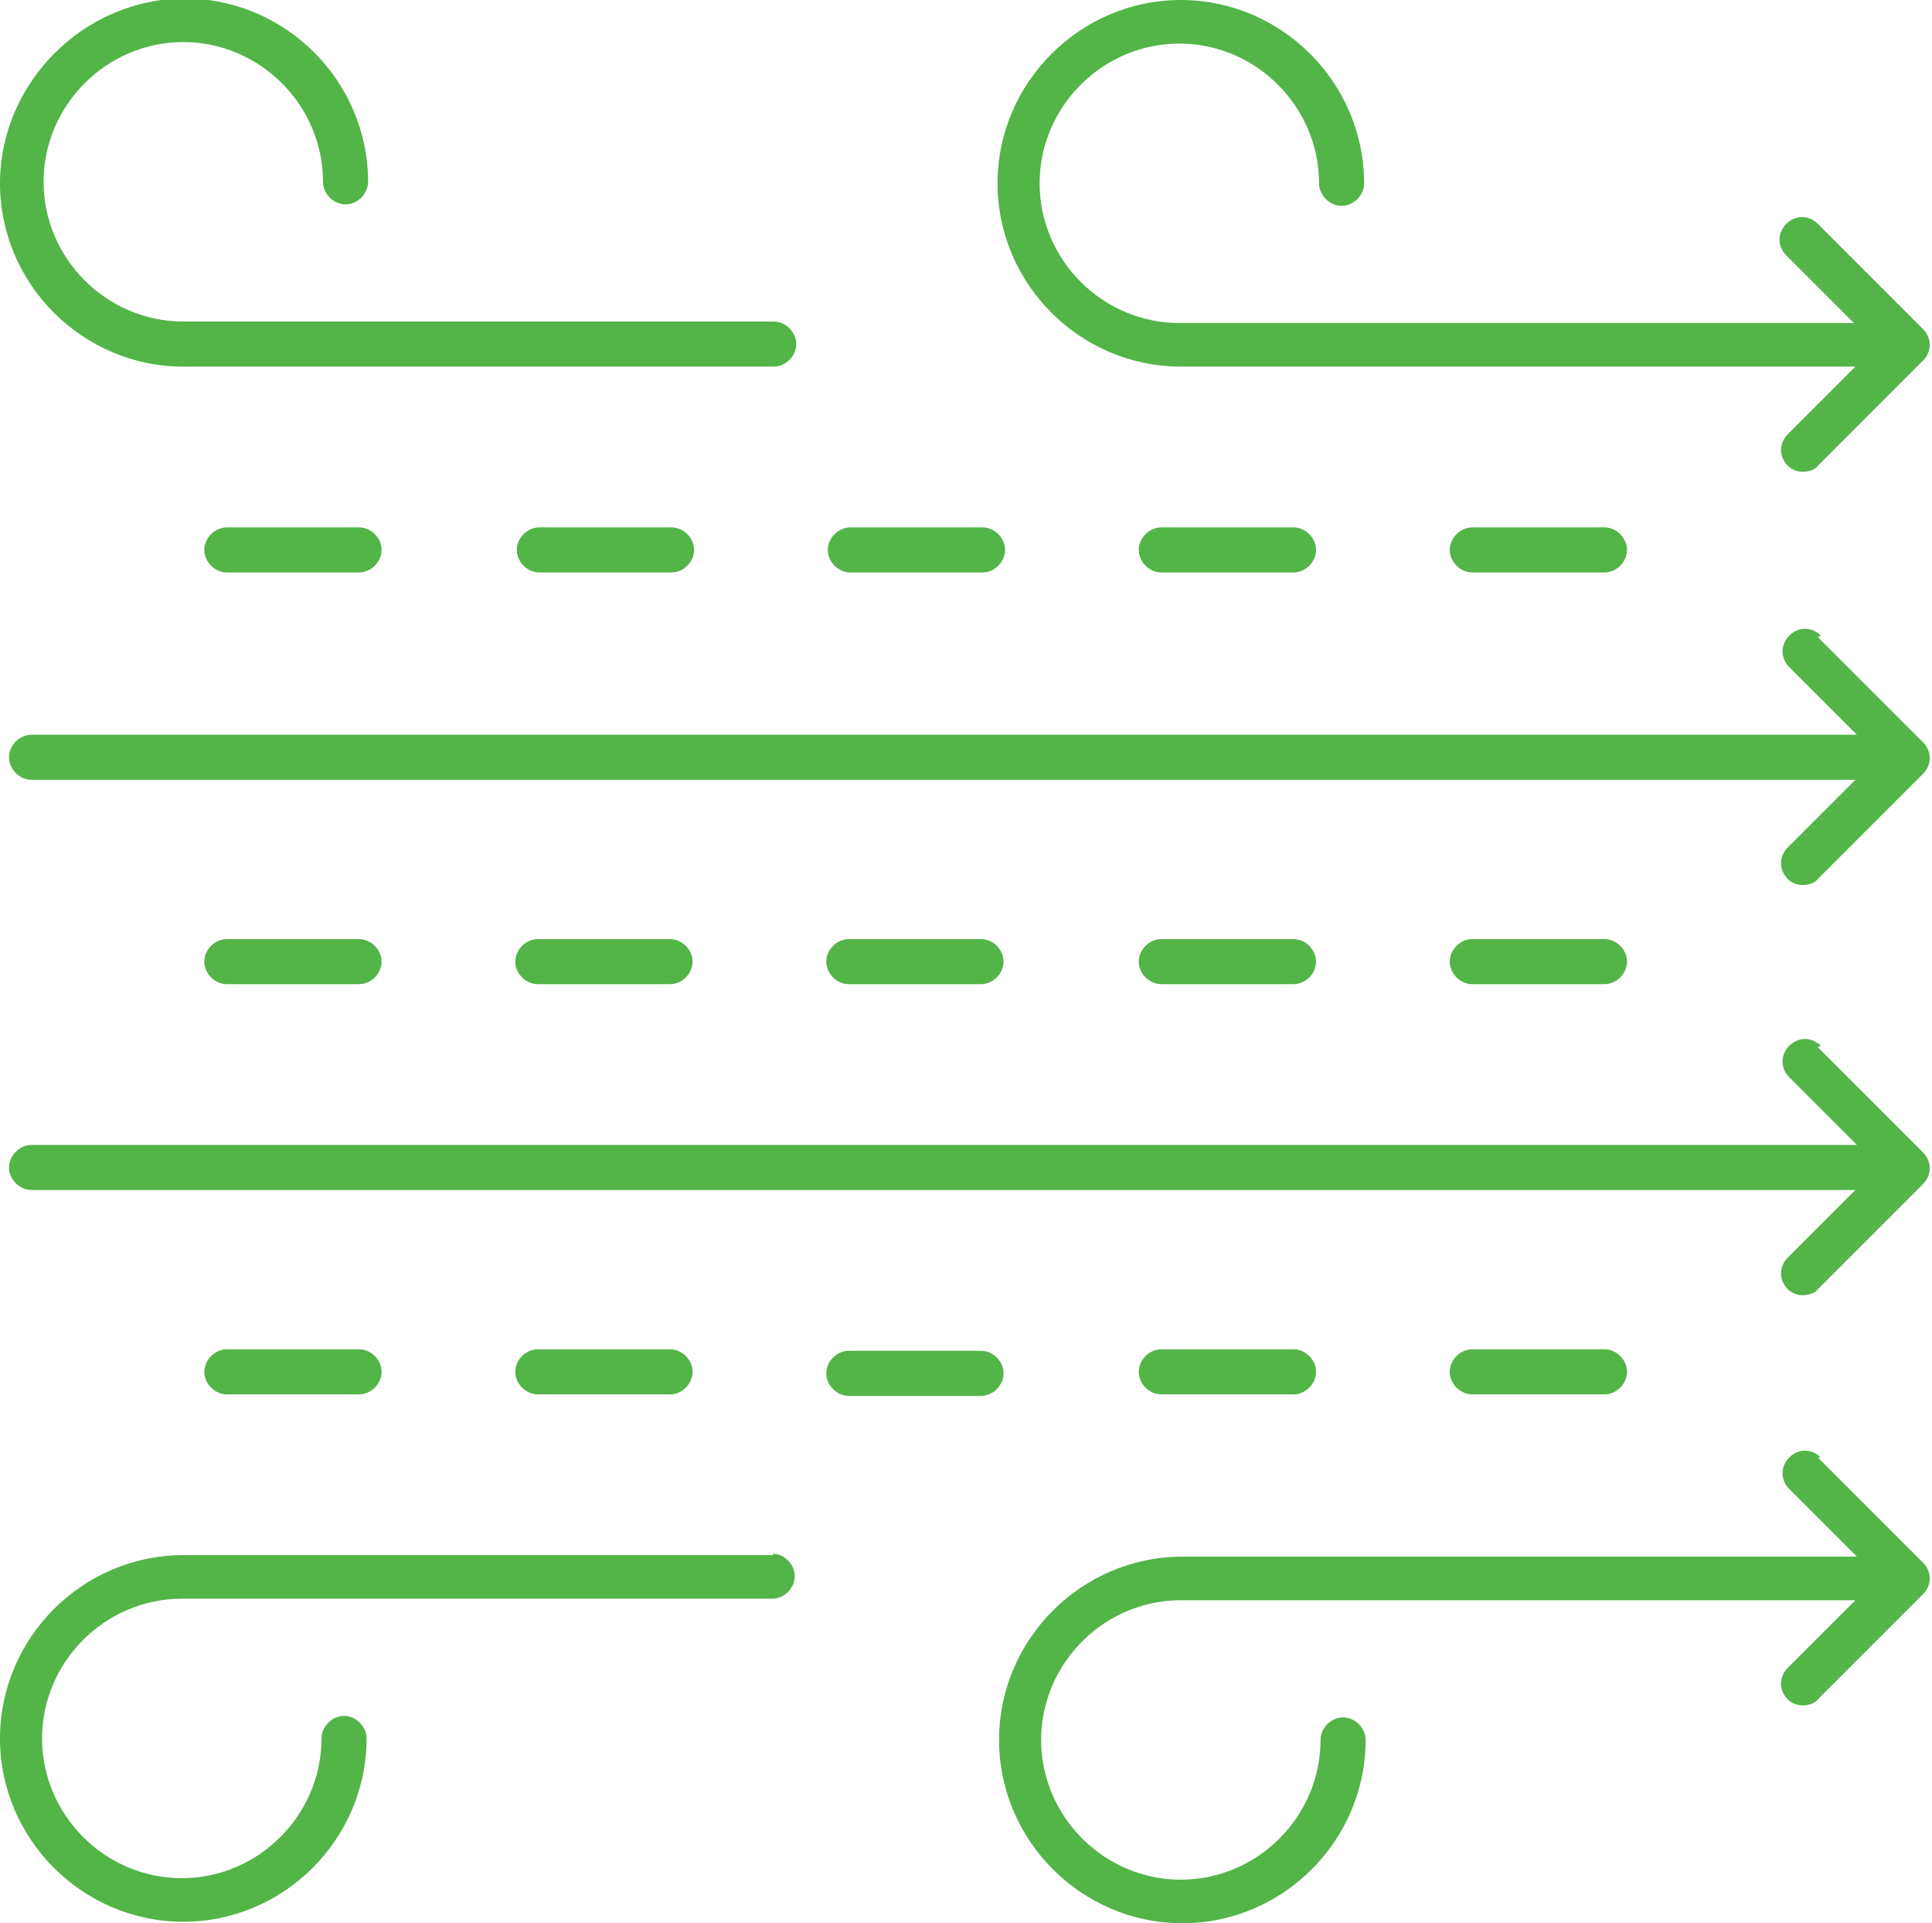
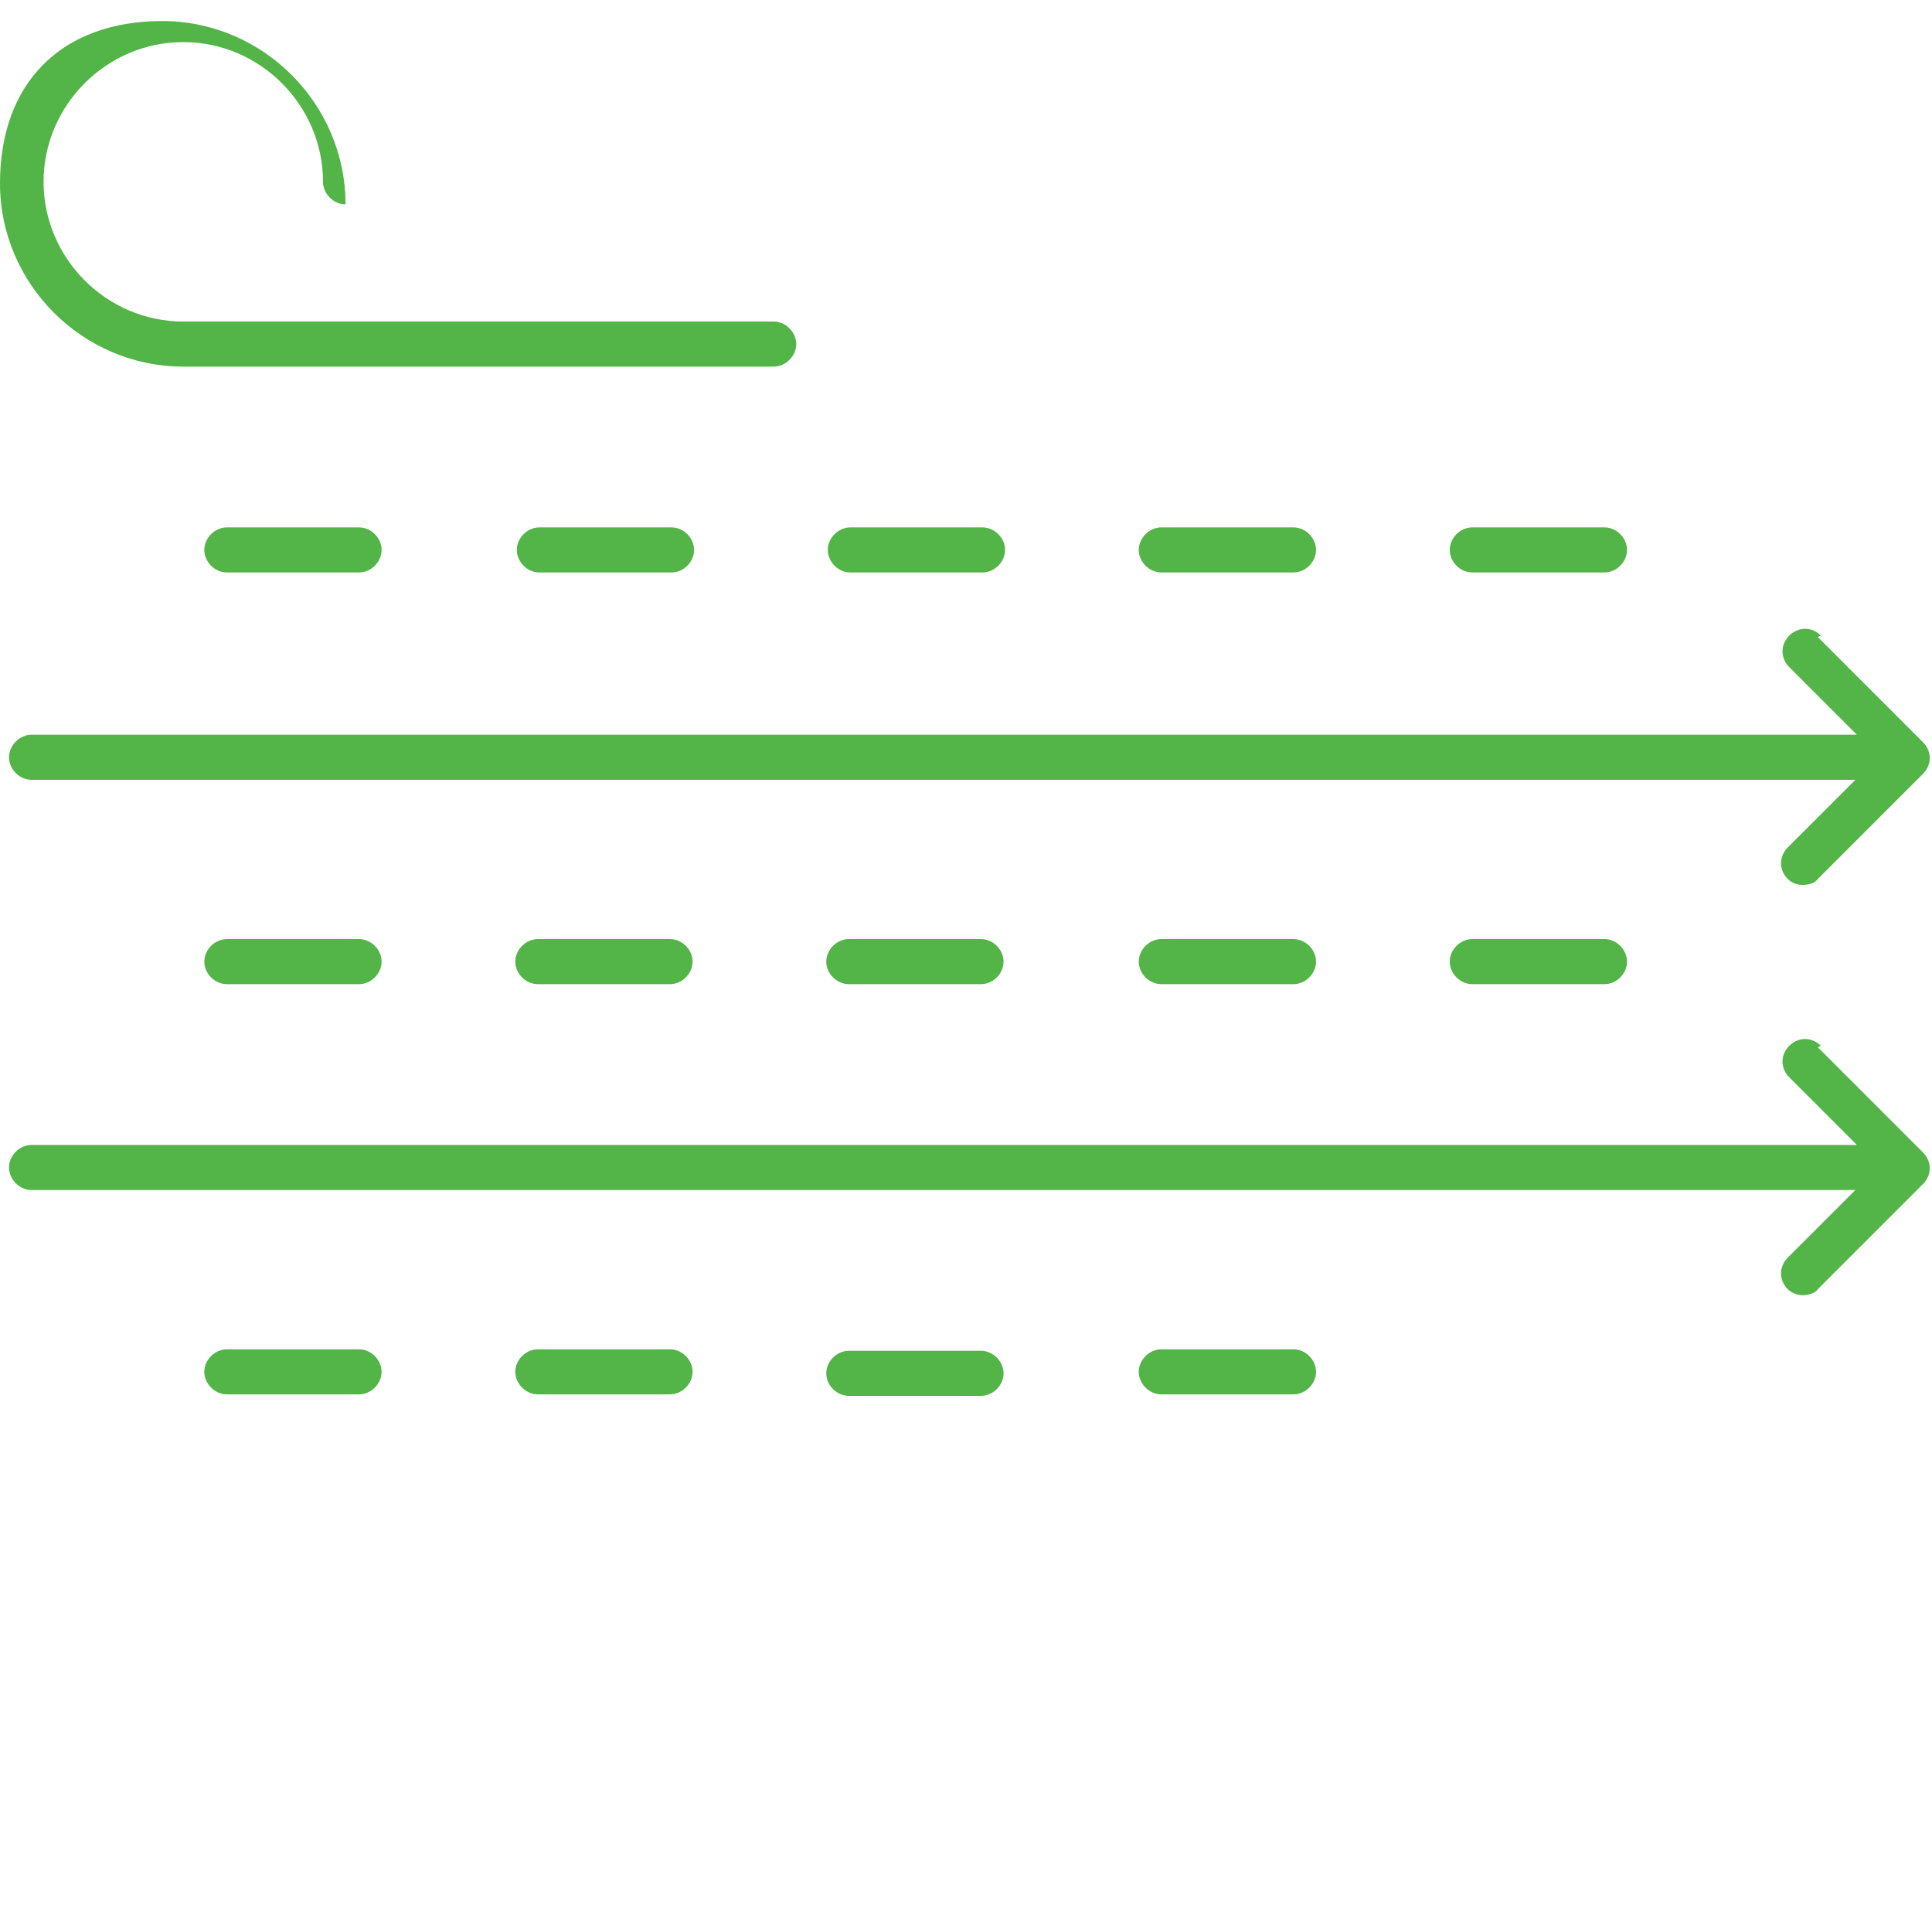
<svg xmlns="http://www.w3.org/2000/svg" viewBox="0 0 12.86 12.8" data-name="Camada 2" id="Camada_2">
  <defs>
    <style>
      .cls-1 {
        fill: #53b448;
      }
    </style>
  </defs>
  <g data-name="Camada 1" id="Camada_1-2">
    <g>
      <path d="M5.66,3.81h.88c.08,0,.15-.07.15-.15s-.07-.15-.15-.15h-.88c-.08,0-.15.07-.15.15s.07.15.15.15Z" class="cls-1" />
      <path d="M6.53,6.55c.08,0,.15-.07.15-.15s-.07-.15-.15-.15h-.88c-.08,0-.15.07-.15.15s.07.15.15.15h.88Z" class="cls-1" />
      <path d="M6.53,8.99h-.88c-.08,0-.15.07-.15.15s.07.15.15.15h.88c.08,0,.15-.07.15-.15s-.07-.15-.15-.15Z" class="cls-1" />
      <path d="M7.73,3.51c-.08,0-.15.07-.15.15s.07.15.15.15h.88c.08,0,.15-.07.15-.15s-.07-.15-.15-.15h-.88Z" class="cls-1" />
      <path d="M8.61,6.55c.08,0,.15-.07.15-.15s-.07-.15-.15-.15h-.88c-.08,0-.15.07-.15.15s.07.15.15.15h.88Z" class="cls-1" />
      <path d="M8.61,9.28c.08,0,.15-.07.15-.15s-.07-.15-.15-.15h-.88c-.08,0-.15.07-.15.15s.07.15.15.15h.88Z" class="cls-1" />
      <path d="M9.8,3.51c-.08,0-.15.07-.15.15s.07.15.15.15h.88c.08,0,.15-.07.15-.15s-.07-.15-.15-.15h-.88Z" class="cls-1" />
      <path d="M10.68,6.55c.08,0,.15-.07.15-.15s-.07-.15-.15-.15h-.88c-.08,0-.15.07-.15.15s.07.15.15.15h.88Z" class="cls-1" />
-       <path d="M10.68,9.28c.08,0,.15-.07.15-.15s-.07-.15-.15-.15h-.88c-.08,0-.15.07-.15.15s.07.15.15.15h.88Z" class="cls-1" />
      <path d="M3.59,3.51c-.08,0-.15.07-.15.15s.07.15.15.15h.88c.08,0,.15-.07.15-.15s-.07-.15-.15-.15h-.88Z" class="cls-1" />
      <path d="M4.46,6.55c.08,0,.15-.07.15-.15s-.07-.15-.15-.15h-.88c-.08,0-.15.07-.15.15s.07.15.15.15h.88Z" class="cls-1" />
      <path d="M4.46,9.28c.08,0,.15-.07.15-.15s-.07-.15-.15-.15h-.88c-.08,0-.15.07-.15.15s.07.15.15.15h.88Z" class="cls-1" />
      <path d="M1.51,3.51c-.08,0-.15.07-.15.15s.07.15.15.15h.88c.08,0,.15-.07.15-.15s-.07-.15-.15-.15h-.88Z" class="cls-1" />
      <path d="M2.39,6.55c.08,0,.15-.07.15-.15s-.07-.15-.15-.15h-.88c-.08,0-.15.07-.15.15s.07.15.15.15h.88Z" class="cls-1" />
      <path d="M2.39,9.28c.08,0,.15-.07.15-.15s-.07-.15-.15-.15h-.88c-.08,0-.15.07-.15.15s.07.15.15.15h.88Z" class="cls-1" />
      <path d="M12.12,4.23c-.06-.06-.15-.06-.21,0-.06.06-.06.15,0,.21l.45.45H.21c-.08,0-.15.07-.15.15s.07.15.15.15h12.14l-.45.45c-.06.06-.06.15,0,.21.03.03.07.04.1.04s.08-.01.1-.04l.7-.7c.06-.06.06-.15,0-.21l-.7-.7Z" class="cls-1" />
      <path d="M12.12,6.96c-.06-.06-.15-.06-.21,0-.06.06-.06.15,0,.21l.45.45H.21c-.08,0-.15.07-.15.15s.07.15.15.15h12.14l-.45.45c-.06.06-.06.15,0,.21.03.03.07.04.1.04s.08-.01.1-.04l.7-.7c.06-.06.06-.15,0-.21l-.7-.7Z" class="cls-1" />
-       <path d="M1.22,2.44h3.93c.08,0,.15-.07.15-.15s-.07-.15-.15-.15H1.22c-.51,0-.93-.42-.93-.93s.42-.93.93-.93.93.42.93.93c0,.08.07.15.15.15s.15-.07.15-.15c0-.67-.55-1.22-1.22-1.22S0,.55,0,1.22s.55,1.22,1.22,1.22Z" class="cls-1" />
-       <path d="M7.86,2.44h4.49l-.45.45c-.06.06-.06.15,0,.21.03.03.07.04.1.04s.08-.01.1-.04l.7-.7c.06-.06.06-.15,0-.21l-.7-.7c-.06-.06-.15-.06-.21,0-.06.06-.06.15,0,.21l.45.45h-4.49c-.51,0-.93-.42-.93-.93s.42-.93.93-.93.93.42.93.93c0,.08.07.15.15.15s.15-.07.15-.15c0-.67-.55-1.22-1.22-1.22s-1.22.55-1.22,1.22.55,1.22,1.22,1.22Z" class="cls-1" />
-       <path d="M5.15,10.35H1.22c-.67,0-1.22.55-1.22,1.22s.55,1.22,1.22,1.22,1.22-.55,1.22-1.22c0-.08-.07-.15-.15-.15s-.15.07-.15.15c0,.51-.42.93-.93.93s-.93-.42-.93-.93.42-.93.93-.93h3.93c.08,0,.15-.07.15-.15s-.07-.15-.15-.15Z" class="cls-1" />
-       <path d="M12.12,9.7c-.06-.06-.15-.06-.21,0-.06.06-.06.15,0,.21l.45.45h-4.49c-.67,0-1.22.55-1.22,1.22s.55,1.22,1.22,1.22,1.22-.55,1.22-1.22c0-.08-.07-.15-.15-.15s-.15.07-.15.15c0,.51-.42.93-.93.93s-.93-.42-.93-.93.42-.93.93-.93h4.49l-.45.45c-.06.06-.06.15,0,.21.03.03.07.04.1.04s.08-.01.1-.04l.7-.7c.06-.06.06-.15,0-.21l-.7-.7Z" class="cls-1" />
+       <path d="M1.22,2.44h3.93c.08,0,.15-.07.15-.15s-.07-.15-.15-.15H1.22c-.51,0-.93-.42-.93-.93s.42-.93.93-.93.93.42.93.93c0,.08.07.15.15.15c0-.67-.55-1.22-1.22-1.22S0,.55,0,1.22s.55,1.22,1.22,1.22Z" class="cls-1" />
    </g>
  </g>
</svg>